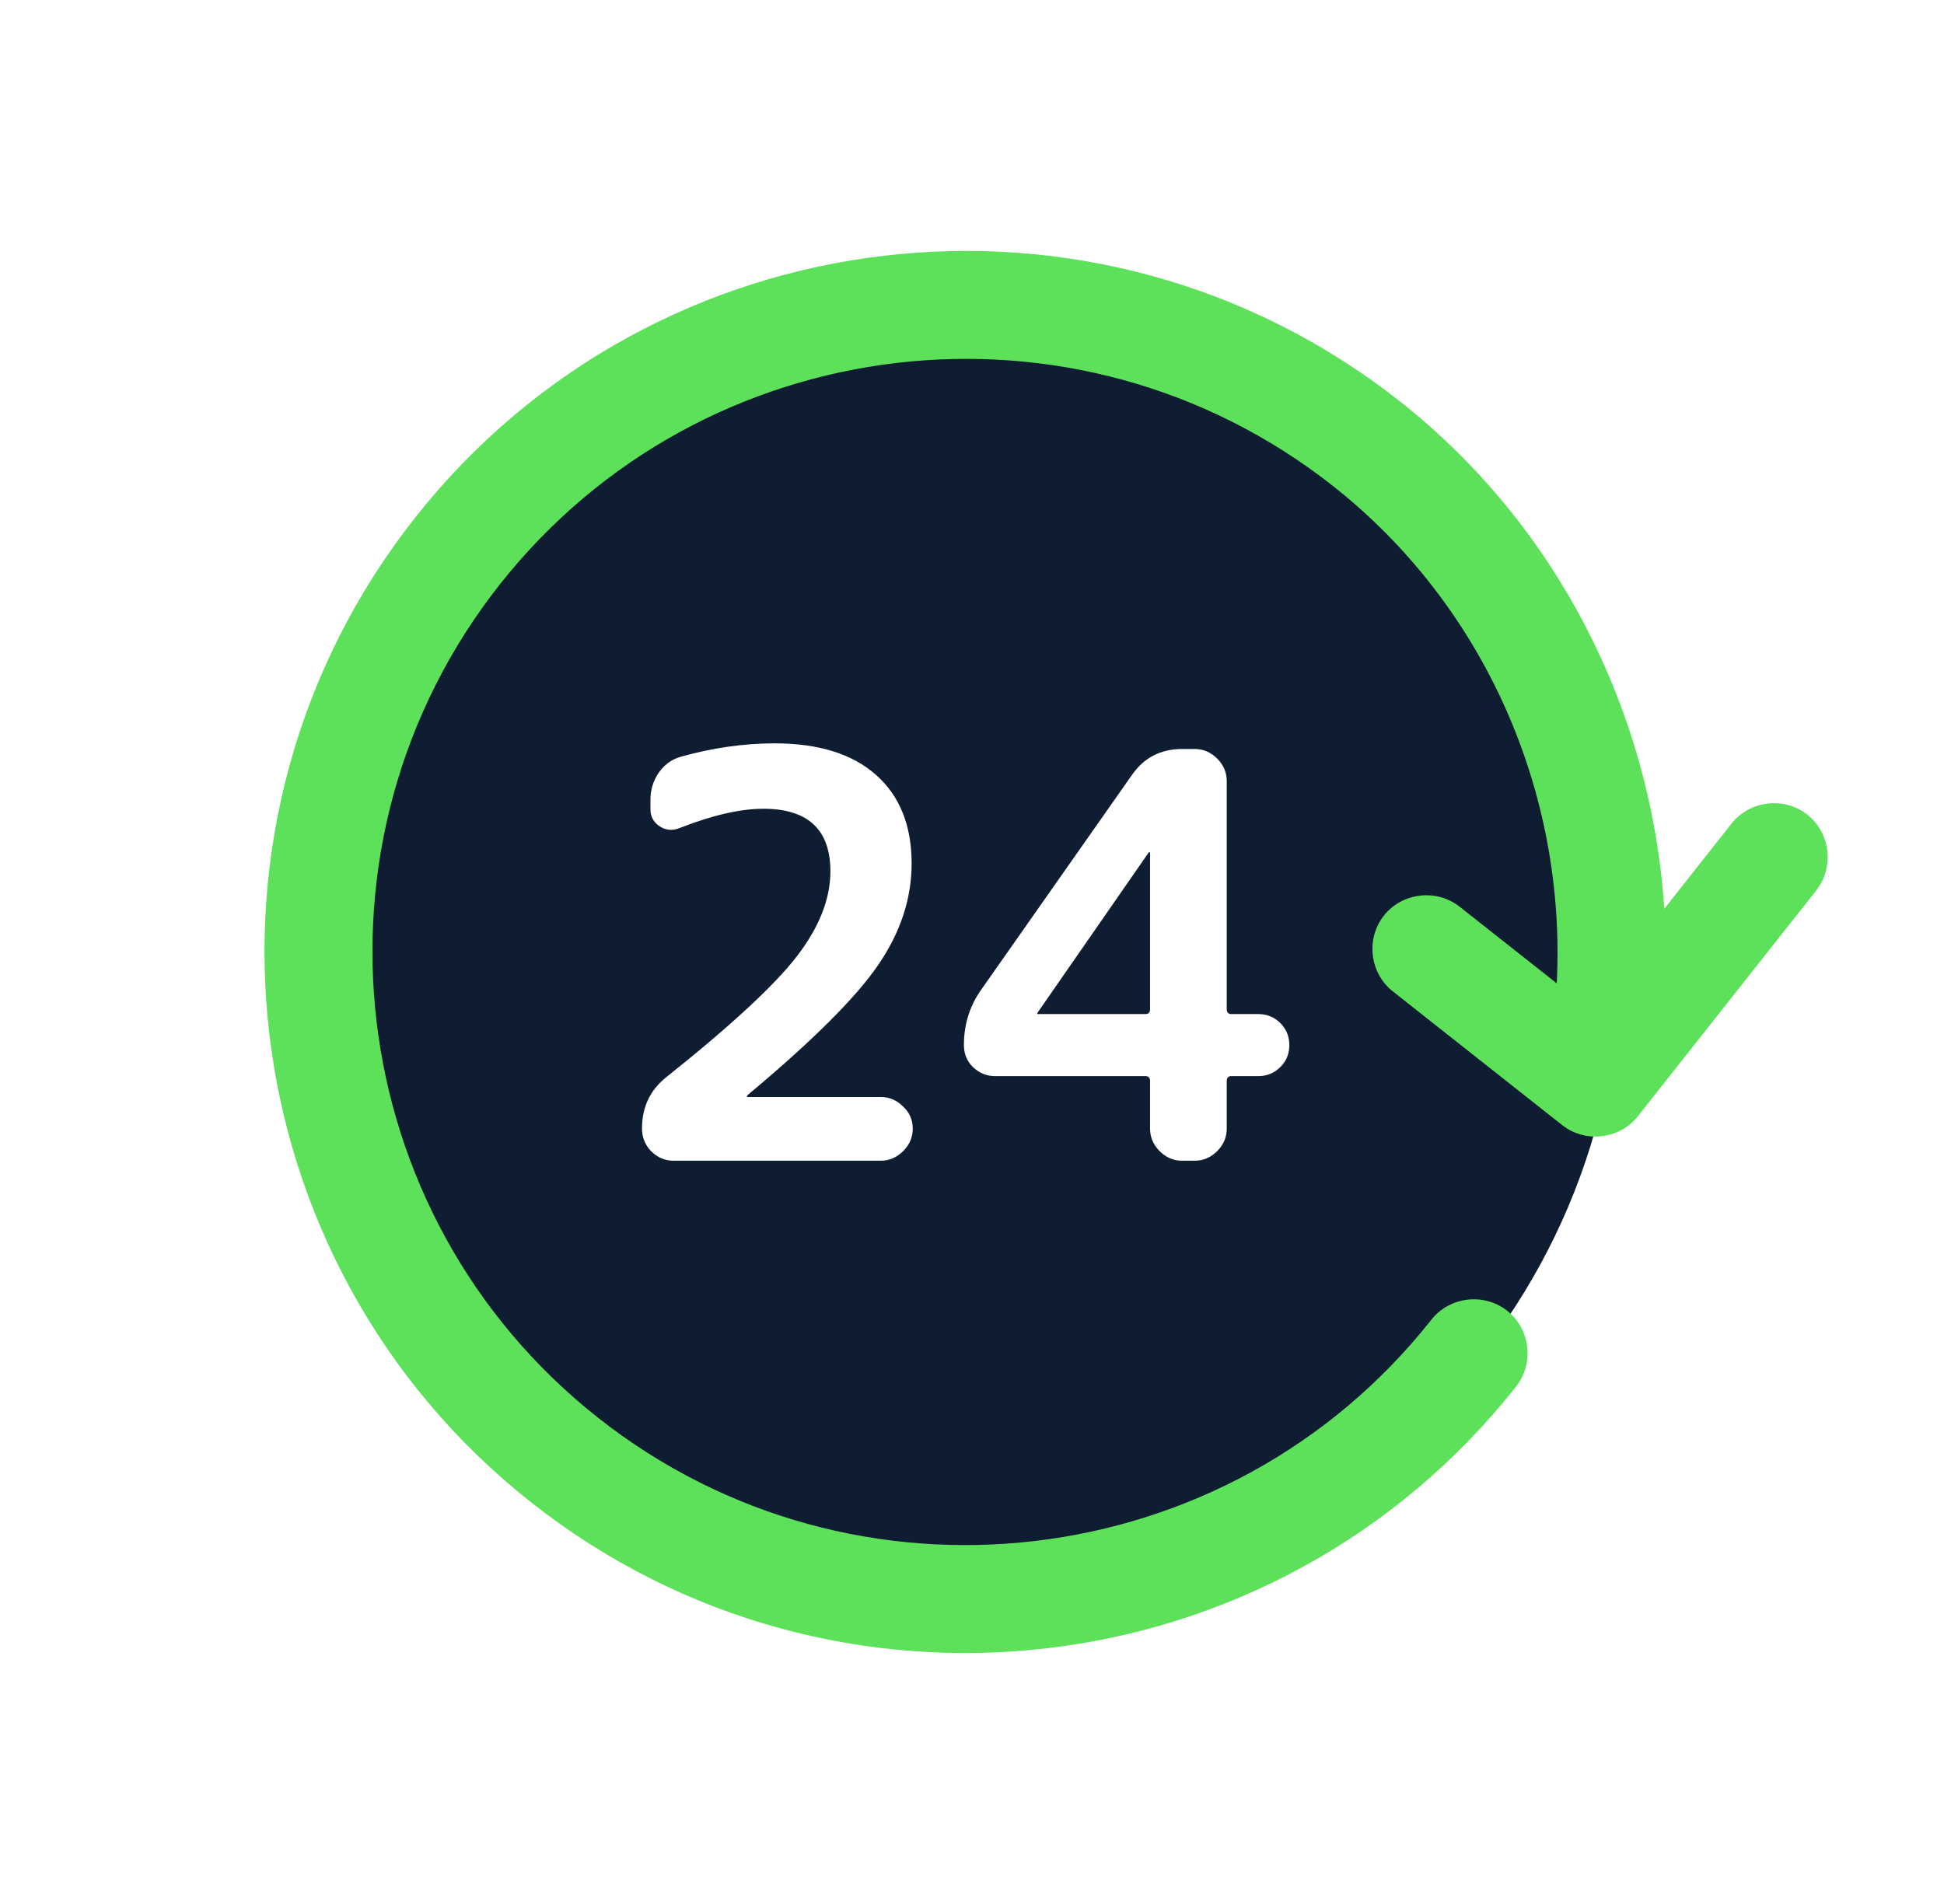
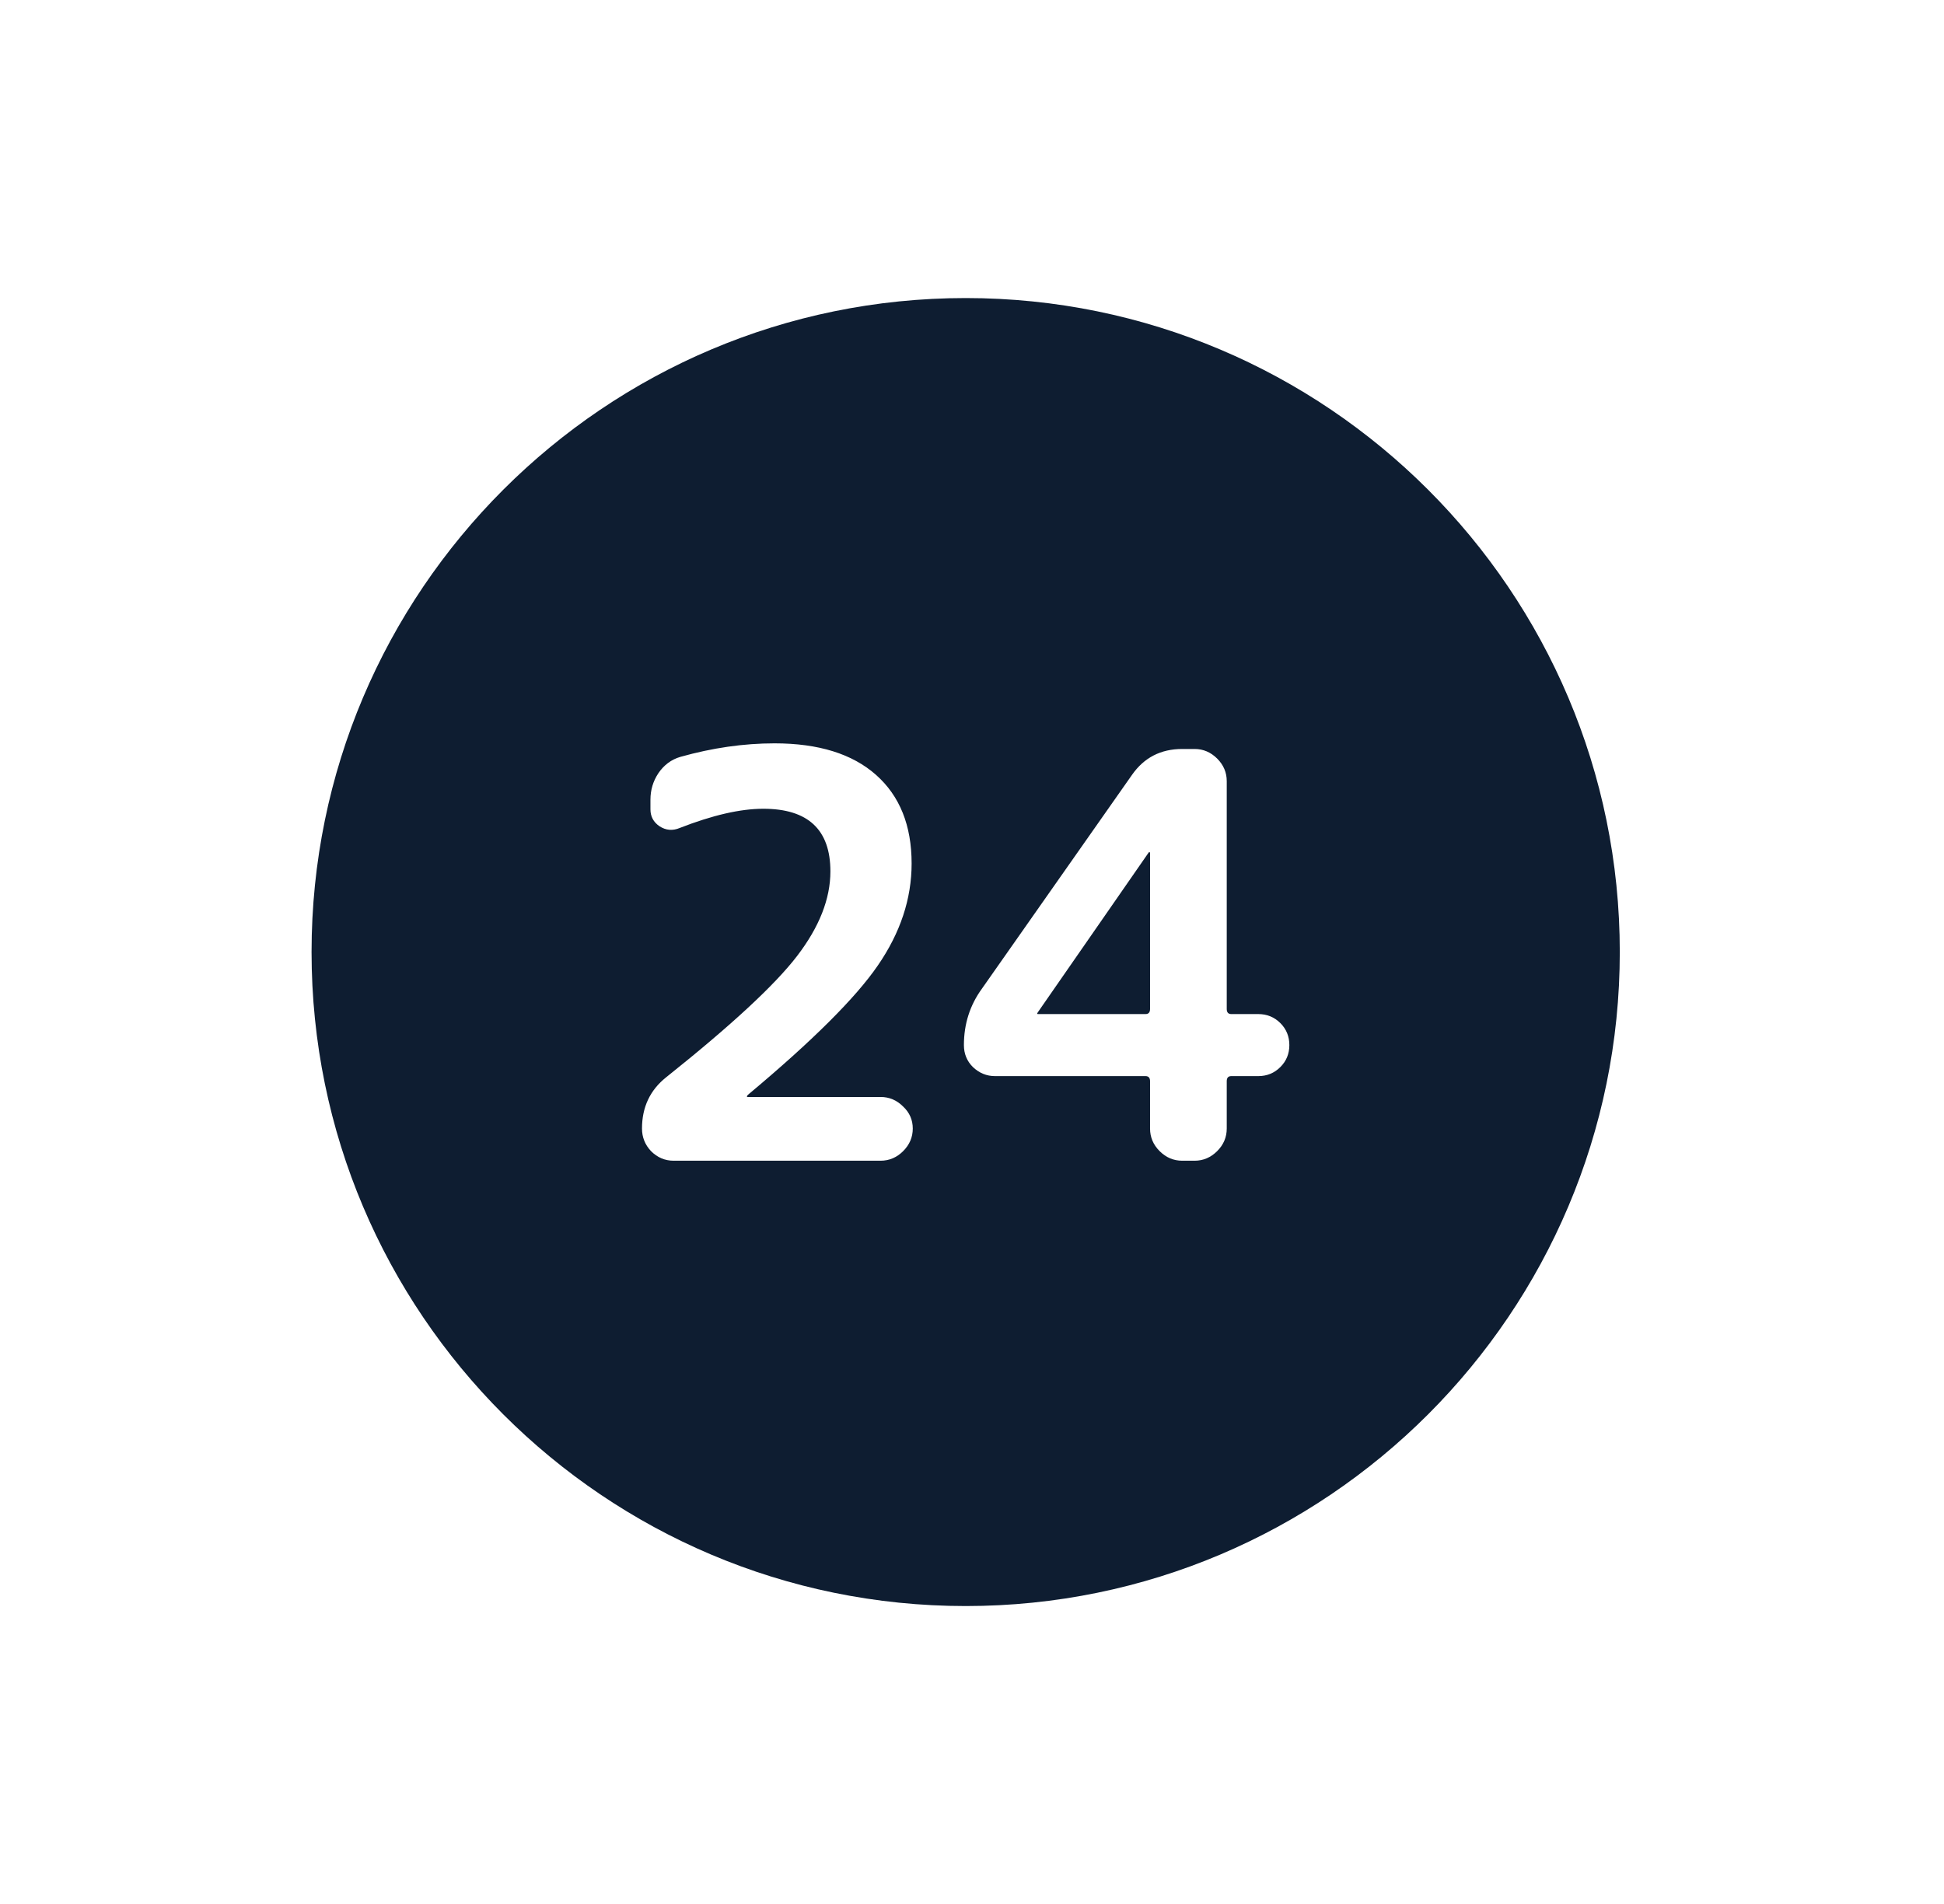
<svg xmlns="http://www.w3.org/2000/svg" width="49" height="48" viewBox="0 0 49 48" fill="none">
  <path fill-rule="evenodd" clip-rule="evenodd" d="M7.853 24.001C7.853 14.903 15.243 7.514 24.341 7.514C33.438 7.514 40.828 14.903 40.828 24.001C40.828 33.099 33.438 40.489 24.341 40.489C15.243 40.489 7.853 33.099 7.853 24.001ZM22.125 24.342C22.694 23.517 22.978 22.66 22.978 21.769C22.978 20.811 22.68 20.067 22.082 19.536C21.485 19.006 20.632 18.74 19.523 18.74C18.746 18.74 17.954 18.854 17.149 19.081C16.921 19.148 16.736 19.285 16.594 19.494C16.462 19.693 16.395 19.916 16.395 20.162V20.404C16.395 20.584 16.471 20.726 16.623 20.83C16.784 20.934 16.954 20.949 17.134 20.873C17.959 20.551 18.661 20.389 19.239 20.389C20.367 20.389 20.931 20.916 20.931 21.968C20.931 22.66 20.651 23.37 20.092 24.1C19.533 24.83 18.433 25.849 16.793 27.157C16.386 27.48 16.182 27.911 16.182 28.451C16.182 28.669 16.258 28.859 16.409 29.02C16.57 29.181 16.76 29.262 16.978 29.262H22.196C22.414 29.262 22.604 29.181 22.765 29.02C22.926 28.859 23.007 28.669 23.007 28.451C23.007 28.233 22.926 28.048 22.765 27.897C22.604 27.735 22.414 27.655 22.196 27.655H18.841C18.831 27.655 18.826 27.65 18.826 27.641C18.826 27.631 18.836 27.617 18.855 27.598C20.476 26.243 21.566 25.157 22.125 24.342ZM26.144 25.536C26.153 25.536 26.158 25.532 26.158 25.522L28.959 21.484H28.973C28.983 21.484 28.988 21.489 28.988 21.498V25.437C28.988 25.522 28.95 25.565 28.874 25.565H26.158C26.149 25.565 26.144 25.56 26.144 25.551V25.536ZM24.523 26.901C24.684 27.053 24.869 27.129 25.078 27.129H28.874C28.95 27.129 28.988 27.172 28.988 27.257V28.451C28.988 28.669 29.068 28.859 29.229 29.02C29.39 29.181 29.58 29.262 29.798 29.262H30.111C30.329 29.262 30.518 29.181 30.68 29.02C30.841 28.859 30.921 28.669 30.921 28.451V27.257C30.921 27.172 30.959 27.129 31.035 27.129H31.717C31.935 27.129 32.12 27.053 32.272 26.901C32.424 26.75 32.499 26.565 32.499 26.347C32.499 26.129 32.424 25.944 32.272 25.792C32.12 25.641 31.935 25.565 31.717 25.565H31.035C30.959 25.565 30.921 25.522 30.921 25.437V19.693C30.921 19.475 30.841 19.285 30.68 19.124C30.518 18.963 30.329 18.882 30.111 18.882H29.798C29.258 18.882 28.836 19.1 28.532 19.536L24.75 24.925C24.447 25.342 24.296 25.816 24.296 26.347C24.296 26.565 24.371 26.75 24.523 26.901Z" fill="#0E1D31" />
-   <path d="M35.295 10.126C39.265 13.261 41.626 17.966 41.949 22.911L43.645 20.762C44.106 20.179 44.972 20.077 45.555 20.538C46.139 20.998 46.24 21.864 45.78 22.448L41.285 28.139C40.825 28.723 39.959 28.825 39.376 28.364L35.107 24.993C34.523 24.532 34.421 23.667 34.882 23.083C35.343 22.5 36.209 22.398 36.792 22.859L39.239 24.791C39.486 19.973 37.409 15.261 33.61 12.261C27.135 7.148 17.713 8.256 12.601 14.73C7.489 21.205 8.596 30.627 15.071 35.739C21.545 40.851 30.967 39.744 36.08 33.269C36.54 32.686 37.406 32.584 37.989 33.045C38.573 33.505 38.675 34.371 38.214 34.955C32.169 42.61 21.041 43.918 13.386 37.874C5.73 31.829 4.422 20.701 10.467 13.045C16.511 5.39 27.64 4.081 35.295 10.126Z" fill="#5EE15A" />
</svg>